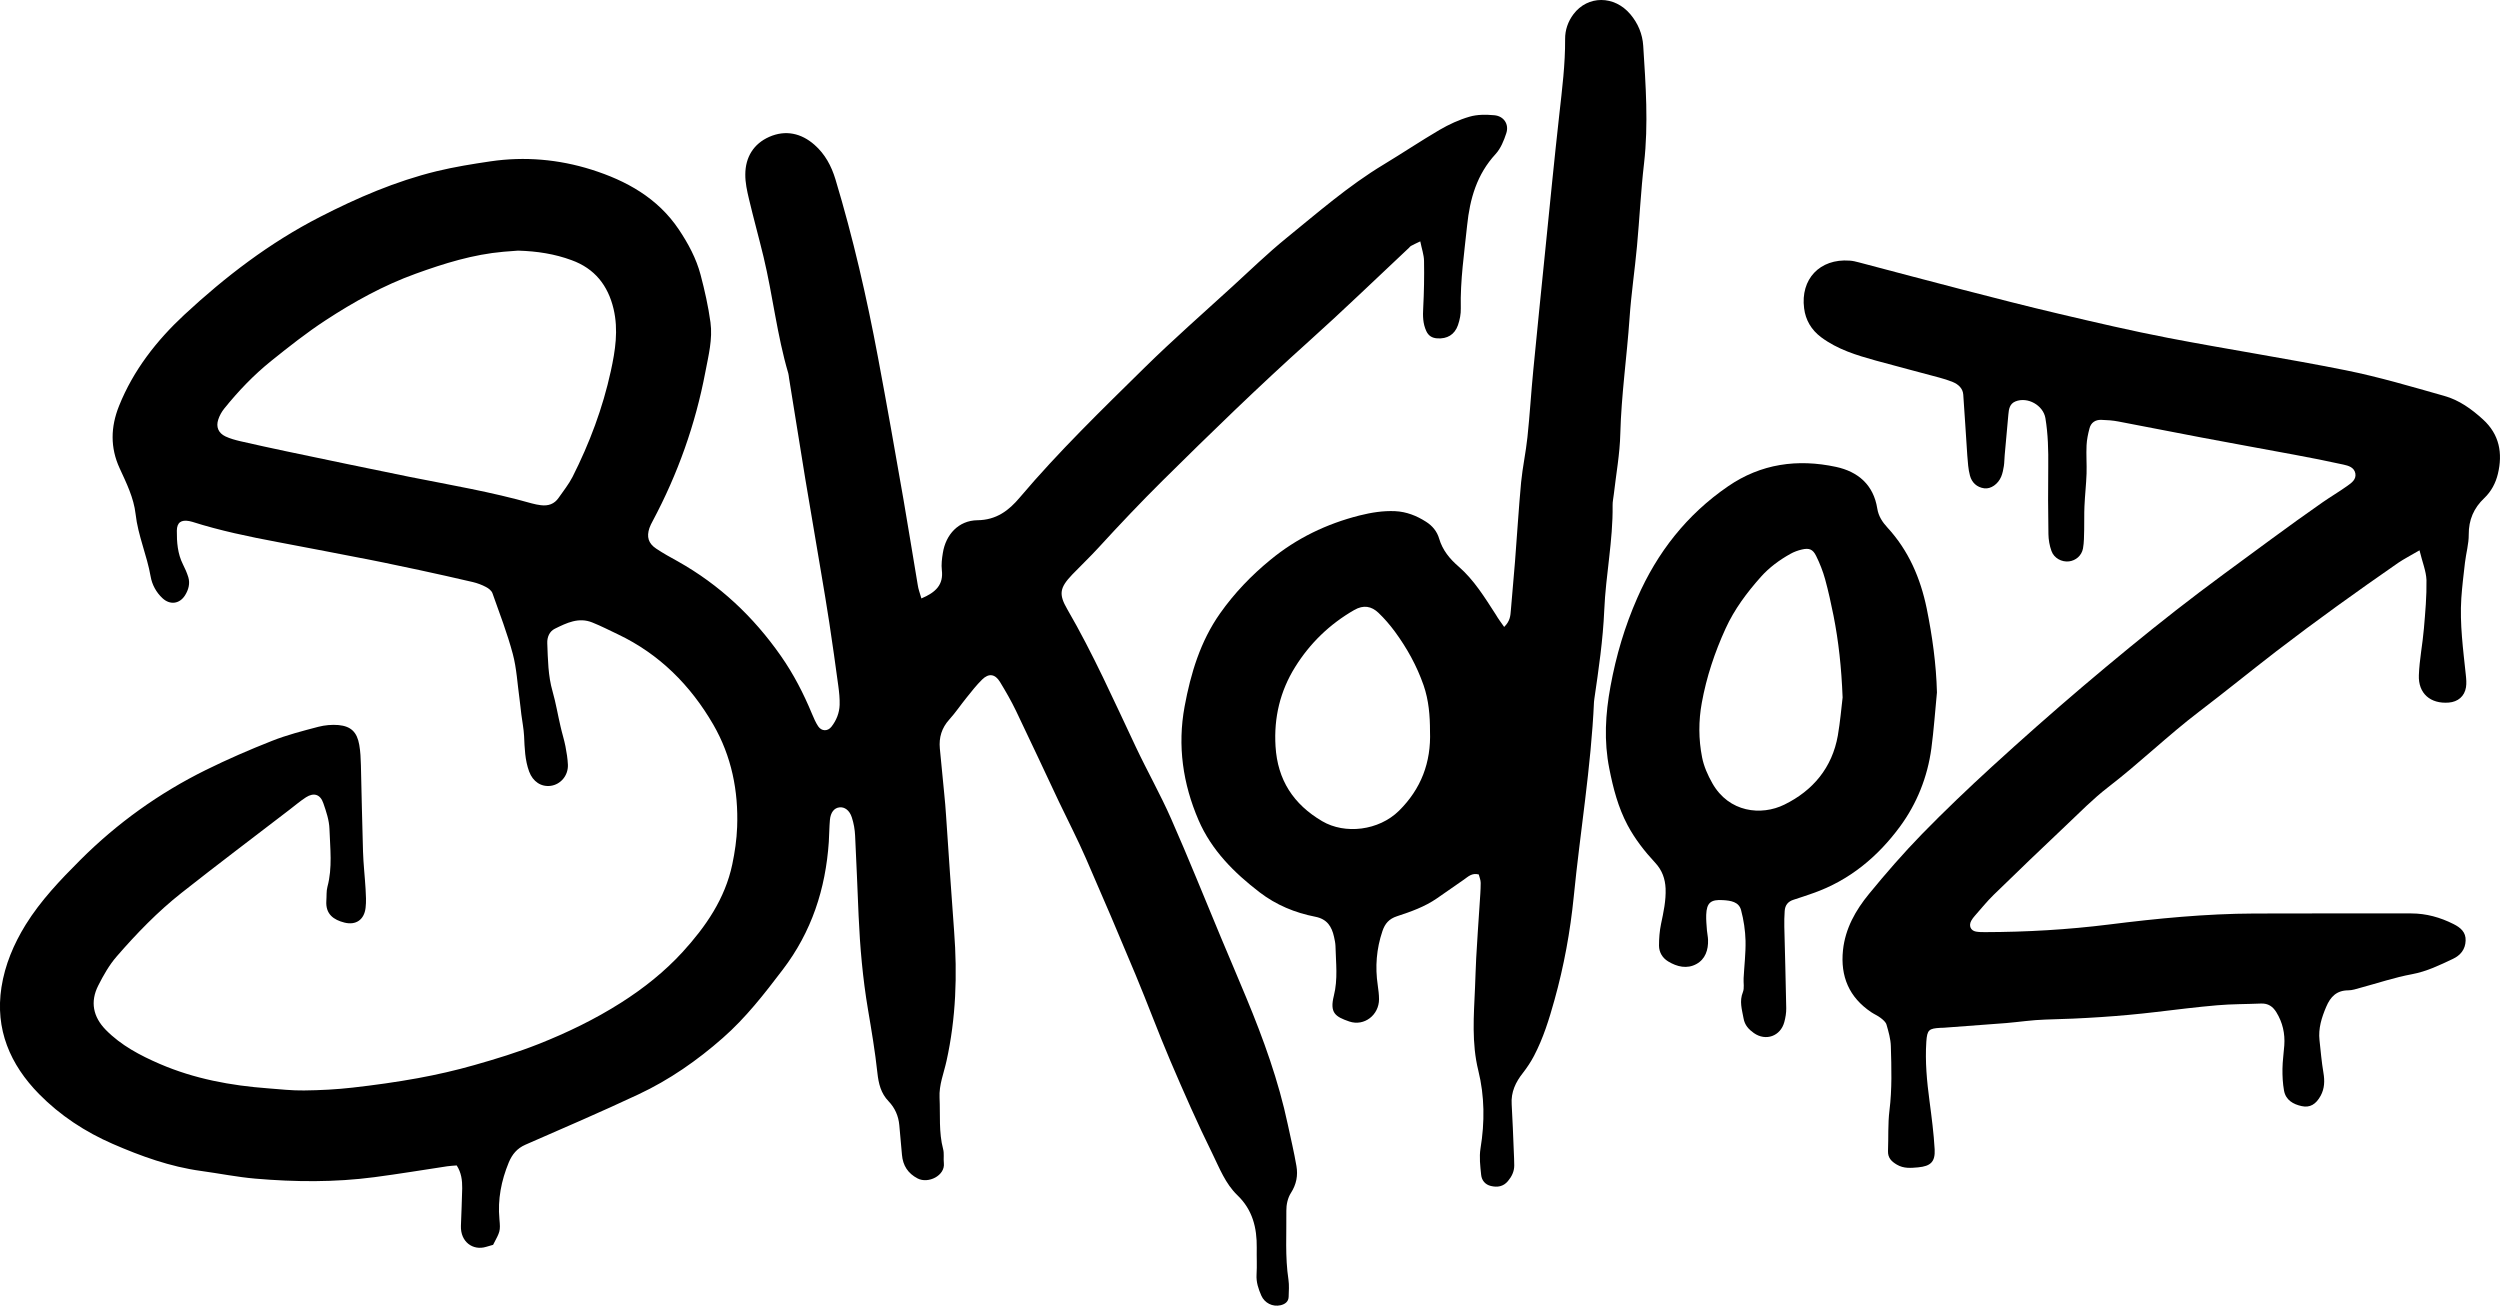
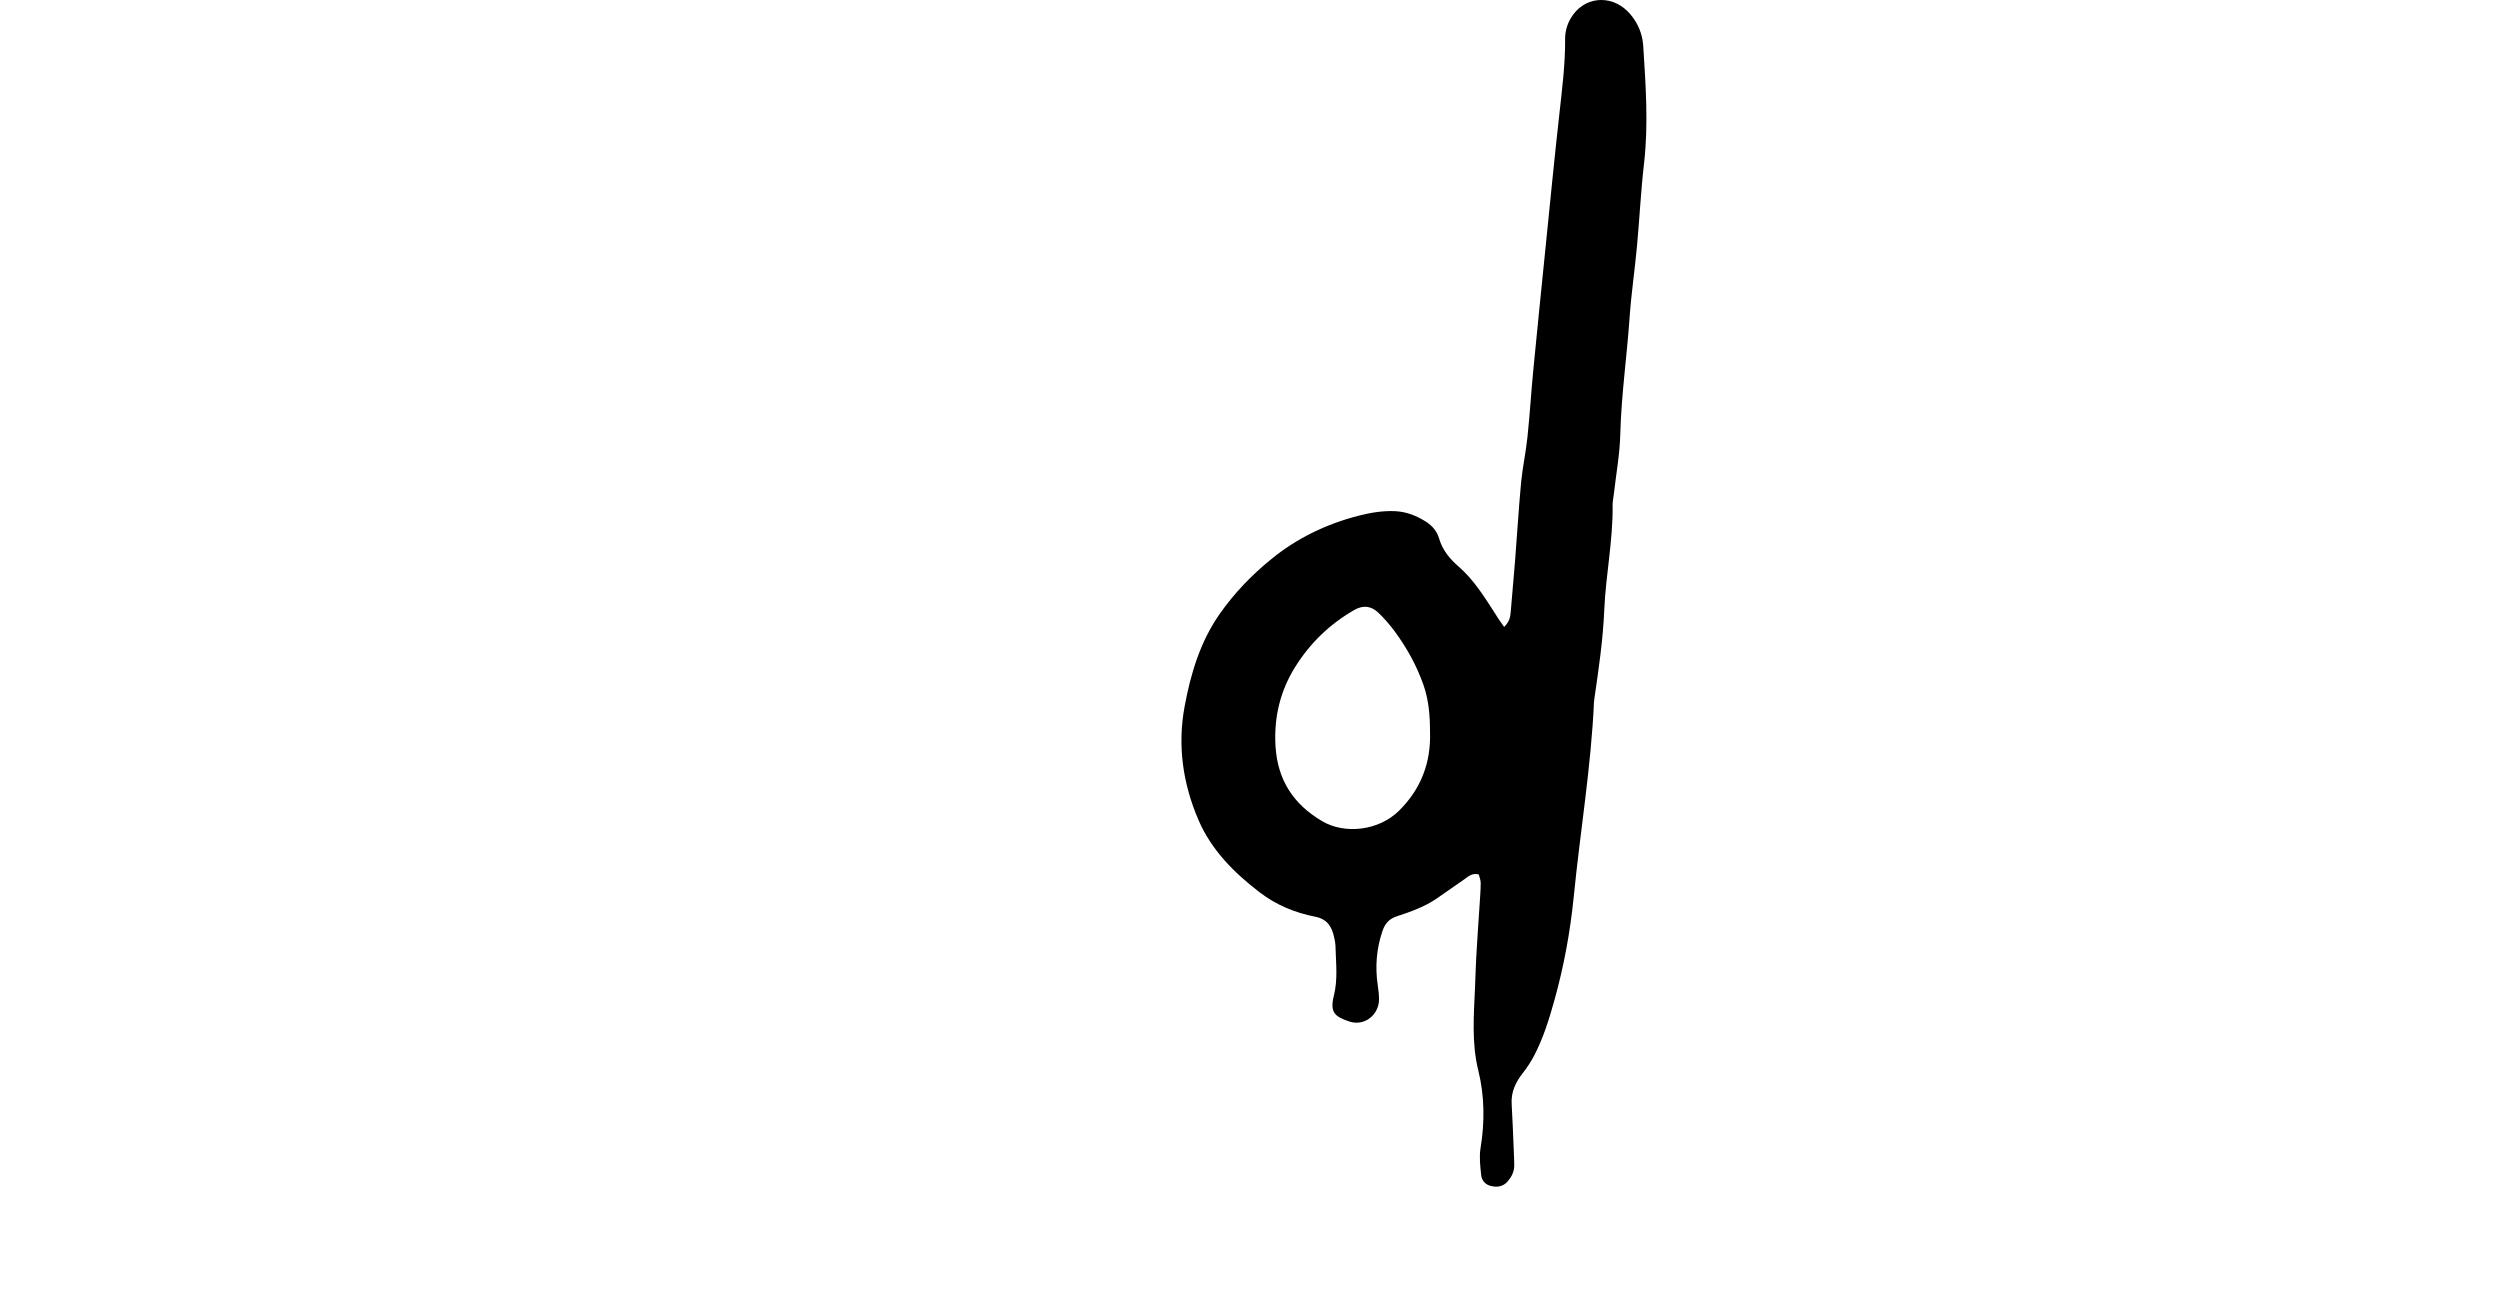
<svg xmlns="http://www.w3.org/2000/svg" version="1.1" id="Layer_1" x="0px" y="0px" style="enable-background:new 0 0 850.39 850.39;" xml:space="preserve" viewBox="287.64 343.87 272.71 142.43">
  <g>
    <g>
-       <path d="M388.15,409.15c1.59-0.67,2.42-1.51,2.23-3.09c-0.07-0.61,0.01-1.26,0.11-1.87c0.32-2.02,1.72-3.54,3.76-3.57    c2.08-0.02,3.44-1.06,4.64-2.49c4.25-5.02,8.97-9.59,13.64-14.19c3.09-3.04,6.36-5.9,9.55-8.82c1.94-1.77,3.82-3.6,5.86-5.26    c3.45-2.8,6.8-5.73,10.63-8.04c2.05-1.24,4.04-2.57,6.1-3.78c1.03-0.6,2.13-1.11,3.27-1.44c0.85-0.25,1.81-0.24,2.7-0.16    c1.04,0.09,1.64,0.98,1.31,1.97c-0.26,0.8-0.61,1.66-1.16,2.26c-2.05,2.22-2.81,4.88-3.11,7.79c-0.31,3.01-0.76,6-0.69,9.04    c0.02,0.61-0.11,1.26-0.31,1.84c-0.37,1.05-1.18,1.51-2.26,1.44c-0.57-0.04-0.96-0.28-1.2-0.81c-0.37-0.81-0.38-1.63-0.33-2.51    c0.09-1.71,0.12-3.42,0.09-5.13c-0.01-0.66-0.25-1.32-0.41-2.13c-0.44,0.21-0.73,0.34-1,0.49c-0.1,0.05-0.17,0.16-0.25,0.23    c-3.62,3.39-7.19,6.85-10.88,10.16c-5.48,4.92-10.76,10.05-15.99,15.23c-2.39,2.37-4.7,4.81-6.97,7.29    c-0.92,1.01-1.92,1.95-2.87,2.94c-1.37,1.44-1.51,2.13-0.54,3.8c2.81,4.84,5.08,9.96,7.47,15.01c1.24,2.63,2.68,5.17,3.85,7.83    c1.89,4.28,3.63,8.63,5.43,12.94c0.92,2.21,1.87,4.4,2.78,6.61c1.86,4.48,3.51,9.04,4.52,13.81c0.32,1.5,0.68,3,0.94,4.52    c0.18,1.03,0,2-0.6,2.94c-0.35,0.54-0.51,1.29-0.5,1.94c0.03,2.51-0.15,5.02,0.23,7.52c0.09,0.61,0.04,1.25,0.02,1.88    c-0.02,0.54-0.41,0.8-0.88,0.91c-0.87,0.2-1.74-0.24-2.1-1.05c-0.32-0.73-0.57-1.47-0.52-2.3c0.06-0.97,0-1.94,0.02-2.91    c0.03-2.19-0.46-4.16-2.11-5.74c-1.31-1.26-1.95-2.95-2.72-4.52c-1.64-3.32-3.13-6.72-4.59-10.13c-1.32-3.09-2.48-6.25-3.78-9.36    c-1.78-4.27-3.59-8.52-5.44-12.75c-0.91-2.09-1.96-4.11-2.94-6.17c-1.56-3.3-3.09-6.61-4.68-9.91c-0.52-1.08-1.12-2.12-1.74-3.14    c-0.54-0.89-1.23-0.99-1.96-0.27c-0.61,0.6-1.14,1.28-1.67,1.94c-0.65,0.8-1.22,1.66-1.91,2.42c-0.83,0.92-1.14,1.96-1.03,3.15    c0.15,1.65,0.32,3.29,0.48,4.94c0.08,0.79,0.15,1.59,0.2,2.39c0.29,4.21,0.56,8.43,0.88,12.63c0.36,4.75,0.2,9.47-0.83,14.13    c-0.29,1.33-0.83,2.61-0.76,4.01c0.09,1.87-0.1,3.76,0.39,5.61c0.13,0.48,0.02,1.02,0.08,1.53c0.15,1.36-1.7,2.27-2.86,1.67    c-1.06-0.55-1.61-1.41-1.71-2.58c-0.1-1.08-0.19-2.16-0.29-3.23c-0.09-1-0.47-1.88-1.17-2.61c-0.84-0.87-1.09-1.92-1.22-3.1    c-0.25-2.32-0.64-4.63-1.03-6.93c-0.57-3.38-0.87-6.79-1.02-10.21c-0.13-2.91-0.23-5.82-0.38-8.72c-0.03-0.68-0.15-1.37-0.36-2.01    c-0.25-0.78-0.8-1.16-1.35-1.09c-0.57,0.06-0.97,0.55-1.04,1.38c-0.07,0.79-0.07,1.6-0.12,2.39c-0.35,5.13-1.87,9.8-5.03,13.94    c-2.01,2.64-4.03,5.25-6.53,7.44c-2.79,2.46-5.84,4.58-9.21,6.16c-4.07,1.91-8.21,3.69-12.33,5.49c-0.91,0.4-1.44,1.05-1.81,1.93    c-0.82,1.99-1.22,4.03-1.02,6.18c0.12,1.34,0.08,1.34-0.69,2.81c-0.22,0.06-0.49,0.14-0.76,0.22c-1.44,0.44-2.81-0.54-2.75-2.29    c0.04-1.37,0.12-2.74,0.14-4.1c0.01-0.86-0.09-1.7-0.6-2.49c-0.35,0.03-0.69,0.04-1.02,0.09c-2.65,0.4-5.3,0.84-7.96,1.19    c-4.32,0.57-8.66,0.53-12.98,0.16c-1.99-0.17-3.95-0.57-5.93-0.84c-3.37-0.46-6.55-1.61-9.63-2.95c-2.99-1.3-5.74-3.1-8.04-5.44    c-3.16-3.22-4.81-7.06-4.1-11.65c0.38-2.45,1.34-4.71,2.64-6.82c1.64-2.64,3.77-4.87,5.95-7.05c4.03-4.03,8.61-7.31,13.71-9.83    c2.35-1.16,4.76-2.21,7.2-3.17c1.64-0.65,3.36-1.09,5.07-1.54c0.7-0.18,1.47-0.25,2.19-0.19c1.38,0.13,2.03,0.78,2.27,2.16    c0.13,0.73,0.16,1.48,0.18,2.22c0.08,3.14,0.13,6.28,0.23,9.42c0.04,1.36,0.2,2.72,0.28,4.09c0.04,0.68,0.08,1.38,0,2.05    c-0.15,1.29-1.04,1.92-2.3,1.61c-1.18-0.3-2.08-0.91-1.98-2.38c0.04-0.51-0.01-1.05,0.12-1.53c0.56-2.09,0.29-4.2,0.22-6.3    c-0.03-0.95-0.35-1.9-0.67-2.82c-0.33-0.97-1.04-1.18-1.89-0.64c-0.62,0.4-1.19,0.89-1.78,1.34c-3.93,3.02-7.9,6.01-11.79,9.08    c-2.6,2.05-4.91,4.44-7.08,6.94c-0.81,0.93-1.45,2.06-2.01,3.17c-0.9,1.77-0.57,3.42,0.82,4.84c1.67,1.7,3.75,2.79,5.9,3.72    c3.76,1.62,7.74,2.36,11.8,2.66c1.31,0.1,2.62,0.25,3.93,0.23c1.77-0.02,3.54-0.11,5.29-0.31c2.38-0.27,4.76-0.6,7.12-1.03    c2.07-0.38,4.14-0.85,6.17-1.43c2.36-0.67,4.71-1.39,6.99-2.29c3.13-1.24,6.15-2.7,9-4.51c2.47-1.57,4.74-3.37,6.72-5.53    c2.53-2.77,4.63-5.81,5.42-9.56c0.28-1.33,0.48-2.7,0.53-4.06c0.15-3.96-0.61-7.74-2.6-11.19c-2.49-4.29-5.87-7.69-10.41-9.85    c-0.93-0.44-1.84-0.91-2.79-1.29c-1.48-0.6-2.8,0.05-4.08,0.68c-0.59,0.29-0.86,0.92-0.83,1.59c0.07,1.76,0.08,3.53,0.58,5.26    c0.36,1.26,0.57,2.56,0.87,3.83c0.16,0.72,0.39,1.42,0.53,2.14c0.13,0.67,0.24,1.35,0.27,2.03c0.04,1.17-0.79,2.14-1.87,2.29    c-1.04,0.14-1.95-0.45-2.36-1.56c-0.46-1.25-0.49-2.56-0.55-3.87c-0.04-0.79-0.2-1.57-0.3-2.36c-0.07-0.56-0.12-1.13-0.2-1.7    c-0.23-1.64-0.31-3.31-0.73-4.89c-0.6-2.25-1.44-4.43-2.22-6.63c-0.1-0.28-0.43-0.54-0.71-0.68c-0.45-0.24-0.94-0.42-1.44-0.54    c-1.94-0.46-3.89-0.88-5.84-1.31c-1.28-0.28-2.57-0.54-3.85-0.81c-0.45-0.09-0.89-0.18-1.34-0.27c-3.42-0.66-6.83-1.33-10.25-1.97    c-3.14-0.59-6.27-1.24-9.32-2.21c-0.11-0.03-0.22-0.06-0.33-0.08c-0.87-0.16-1.34,0.14-1.35,1.05c-0.01,1.25,0.08,2.5,0.66,3.66    c0.23,0.45,0.44,0.93,0.59,1.41c0.21,0.7,0.02,1.37-0.35,1.97c-0.6,0.96-1.65,1.09-2.47,0.32c-0.69-0.64-1.14-1.49-1.29-2.37    c-0.4-2.31-1.38-4.46-1.64-6.81c-0.2-1.77-1-3.38-1.74-4.99c-1.04-2.26-0.98-4.51-0.07-6.79c1.56-3.9,4.1-7.14,7.12-9.95    c4.48-4.16,9.32-7.87,14.81-10.68c4.07-2.09,8.25-3.89,12.7-4.98c1.94-0.47,3.92-0.79,5.89-1.08c3.73-0.55,7.45-0.22,11.01,0.9    c3.8,1.2,7.24,3.09,9.55,6.55c1.02,1.53,1.89,3.14,2.36,4.92c0.45,1.7,0.84,3.44,1.08,5.19c0.25,1.83-0.22,3.64-0.56,5.43    c-1.08,5.7-3.01,11.12-5.74,16.24c-0.13,0.25-0.27,0.5-0.36,0.77c-0.32,0.96-0.12,1.67,0.73,2.24c0.76,0.51,1.56,0.95,2.36,1.39    c4.56,2.56,8.25,6.03,11.25,10.32c1.39,1.99,2.47,4.09,3.39,6.31c0.2,0.47,0.4,0.95,0.68,1.37c0.37,0.55,1.04,0.57,1.45,0.04    c0.54-0.69,0.86-1.5,0.89-2.37c0.02-0.68-0.05-1.37-0.14-2.04c-0.31-2.32-0.64-4.63-0.99-6.95c-0.28-1.86-0.6-3.72-0.91-5.57    c-0.57-3.38-1.15-6.75-1.71-10.12c-0.6-3.66-1.18-7.32-1.77-10.98c-0.03-0.17-0.03-0.34-0.08-0.51c-1.23-4.17-1.69-8.5-2.7-12.71    c-0.51-2.11-1.09-4.2-1.59-6.31c-0.21-0.88-0.41-1.79-0.4-2.69c0.01-1.87,0.9-3.33,2.61-4.09c1.77-0.78,3.49-0.41,4.94,0.87    c1.14,1,1.84,2.3,2.28,3.75c1.93,6.4,3.42,12.9,4.65,19.47c0.97,5.16,1.88,10.33,2.78,15.5c0.54,3.09,1.02,6.19,1.55,9.29    C387.81,408.13,387.98,408.55,388.15,409.15z M344.15,371.21c-0.43,0.03-1,0.07-1.57,0.12c-3.33,0.29-6.48,1.27-9.6,2.4    c-3.51,1.27-6.74,3.06-9.84,5.09c-2.05,1.34-3.97,2.86-5.89,4.4c-1.93,1.55-3.61,3.31-5.15,5.22c-0.28,0.35-0.51,0.76-0.65,1.19    c-0.27,0.81,0.01,1.48,0.79,1.85c0.51,0.24,1.07,0.39,1.62,0.52c1.67,0.38,3.34,0.75,5.01,1.1c4.46,0.93,8.93,1.88,13.4,2.78    c4.47,0.89,8.97,1.65,13.37,2.9c0.33,0.09,0.67,0.16,1,0.2c0.8,0.1,1.47-0.12,1.94-0.81c0.52-0.75,1.1-1.47,1.51-2.27    c1.86-3.68,3.3-7.51,4.18-11.55c0.49-2.24,0.84-4.48,0.3-6.78c-0.61-2.57-2.06-4.41-4.58-5.32    C348.15,371.57,346.24,371.27,344.15,371.21z" />
-       <path d="M551.57,403.9c-0.97,0.57-1.68,0.93-2.33,1.37c-4.5,3.12-8.95,6.31-13.3,9.65c-2.8,2.16-5.54,4.39-8.35,6.53    c-3.46,2.63-6.56,5.66-10,8.3c-1.62,1.25-3.07,2.73-4.56,4.14c-2.65,2.51-5.29,5.03-7.9,7.58c-0.73,0.71-1.38,1.52-2.06,2.29    c-0.15,0.17-0.29,0.35-0.4,0.55c-0.29,0.54-0.07,1.07,0.51,1.18c0.33,0.06,0.68,0.06,1.02,0.06c4.51-0.01,9-0.27,13.49-0.83    c5.26-0.66,10.55-1.18,15.86-1.2c5.71-0.02,11.42-0.01,17.12-0.01c1.63,0,3.16,0.43,4.61,1.16c0.76,0.38,1.36,0.88,1.32,1.81    c-0.03,0.95-0.56,1.6-1.39,1.99c-1.44,0.68-2.85,1.37-4.46,1.67c-1.9,0.35-3.75,0.98-5.62,1.48c-0.44,0.12-0.89,0.28-1.34,0.28    c-1.26,0.01-1.93,0.69-2.4,1.8c-0.5,1.18-0.87,2.35-0.73,3.64c0.13,1.19,0.23,2.38,0.43,3.56c0.15,0.88,0.12,1.71-0.3,2.49    c-0.51,0.94-1.17,1.34-2.07,1.14c-0.93-0.2-1.74-0.66-1.93-1.69c-0.14-0.78-0.18-1.59-0.17-2.38c0.01-0.85,0.14-1.7,0.2-2.56    c0.09-1.29-0.18-2.49-0.86-3.6c-0.39-0.64-0.9-0.99-1.68-0.96c-1.6,0.07-3.2,0.05-4.79,0.19c-2.22,0.19-4.42,0.47-6.63,0.73    c-4.03,0.48-8.07,0.73-12.12,0.83c-1.42,0.04-2.84,0.26-4.26,0.38c-2.27,0.18-4.55,0.34-6.82,0.51c-0.11,0.01-0.23,0-0.34,0.01    c-1.27,0.07-1.46,0.21-1.55,1.52c-0.14,2.17,0.06,4.32,0.35,6.48c0.23,1.75,0.46,3.5,0.56,5.26c0.07,1.36-0.44,1.83-1.8,1.96    c-0.79,0.07-1.57,0.15-2.33-0.3c-0.59-0.35-0.98-0.74-0.96-1.47c0.06-1.48-0.02-2.98,0.16-4.44c0.29-2.34,0.22-4.67,0.15-7.01    c-0.02-0.78-0.25-1.57-0.47-2.34c-0.08-0.29-0.38-0.54-0.64-0.74c-0.31-0.24-0.69-0.4-1.02-0.62c-2.42-1.62-3.39-3.91-3.09-6.77    c0.25-2.37,1.38-4.36,2.84-6.14c1.84-2.25,3.76-4.45,5.78-6.53c2.47-2.53,5.03-4.97,7.64-7.36c3.24-2.96,6.53-5.87,9.88-8.72    c3.35-2.84,6.74-5.64,10.2-8.34c3.41-2.67,6.93-5.2,10.41-7.77c1.83-1.35,3.69-2.68,5.56-3.99c0.89-0.62,1.83-1.17,2.71-1.8    c0.45-0.32,0.99-0.69,0.87-1.36c-0.13-0.67-0.76-0.84-1.3-0.96c-1.78-0.39-3.57-0.75-5.37-1.08c-3.36-0.63-6.74-1.23-10.1-1.87    c-3.03-0.57-6.05-1.18-9.08-1.75c-0.61-0.12-1.24-0.16-1.87-0.18c-0.64-0.02-1.12,0.3-1.28,0.93c-0.16,0.6-0.29,1.22-0.32,1.84    c-0.05,1.03,0.03,2.06,0,3.08c-0.04,1.19-0.18,2.38-0.23,3.58c-0.04,0.85-0.01,1.71-0.03,2.56c-0.02,0.68-0.01,1.38-0.13,2.04    c-0.15,0.79-0.79,1.32-1.53,1.41c-0.79,0.09-1.63-0.35-1.91-1.14c-0.21-0.58-0.32-1.22-0.33-1.84c-0.04-2.45-0.05-4.91-0.02-7.36    c0.02-1.77-0.02-3.54-0.31-5.29c-0.24-1.4-1.94-2.36-3.27-1.82c-0.63,0.26-0.72,0.84-0.77,1.42c-0.14,1.48-0.27,2.95-0.4,4.43    c-0.04,0.4-0.03,0.8-0.09,1.19c-0.06,0.39-0.14,0.79-0.29,1.16c-0.34,0.82-1.13,1.37-1.84,1.28c-0.83-0.11-1.37-0.64-1.57-1.39    c-0.19-0.7-0.23-1.45-0.29-2.19c-0.16-2.22-0.27-4.43-0.44-6.65c-0.05-0.68-0.54-1.12-1.15-1.37c-0.47-0.19-0.97-0.35-1.46-0.48    c-2.31-0.63-4.63-1.22-6.94-1.86c-2.09-0.58-4.16-1.21-5.95-2.54c-1.08-0.81-1.7-1.88-1.86-3.16c-0.41-3.16,1.69-5.44,4.96-5.2    c0.34,0.02,0.68,0.1,1.01,0.19c3.75,0.99,7.5,1.99,11.25,2.96c3.53,0.91,7.07,1.83,10.62,2.66c3.94,0.93,7.89,1.85,11.87,2.62    c6.44,1.24,12.93,2.24,19.37,3.53c3.63,0.73,7.19,1.79,10.76,2.8c1.61,0.45,2.97,1.43,4.21,2.56c1.8,1.64,2.17,3.68,1.63,5.94    c-0.24,1-0.72,1.92-1.49,2.65c-1.13,1.07-1.7,2.36-1.69,3.97c0.01,1.01-0.29,2.03-0.41,3.05c-0.15,1.3-0.31,2.6-0.4,3.9    c-0.18,2.8,0.2,5.58,0.49,8.35c0.05,0.45,0.09,0.92,0.02,1.36c-0.16,0.99-0.88,1.59-1.88,1.67c-1.99,0.16-3.34-0.99-3.26-2.99    c0.06-1.7,0.41-3.39,0.55-5.09c0.15-1.76,0.31-3.53,0.28-5.29C552.29,406.16,551.88,405.19,551.57,403.9z" />
      <path d="M451.72,412.26c0.67-0.66,0.68-1.25,0.73-1.81c0.16-1.76,0.31-3.52,0.45-5.28c0.23-2.9,0.4-5.8,0.67-8.7    c0.16-1.64,0.52-3.27,0.69-4.91c0.26-2.44,0.4-4.89,0.64-7.33c0.42-4.37,0.87-8.74,1.31-13.11c0.5-4.94,0.98-9.87,1.53-14.8    c0.3-2.72,0.65-5.44,0.63-8.18c-0.01-0.99,0.31-1.92,0.91-2.72c1.56-2.07,4.46-2.07,6.21,0.01c0.83,0.99,1.32,2.15,1.4,3.44    c0.27,4.27,0.58,8.53,0.09,12.82c-0.35,3-0.49,6.02-0.77,9.03c-0.24,2.61-0.63,5.21-0.81,7.83c-0.29,4.21-0.9,8.39-1.01,12.62    c-0.05,2.22-0.46,4.42-0.71,6.63c-0.04,0.4-0.14,0.79-0.13,1.19c0.05,3.84-0.75,7.61-0.91,11.42c-0.14,3.26-0.61,6.47-1.08,9.68    c-0.02,0.11-0.03,0.23-0.04,0.34c-0.32,7.13-1.51,14.17-2.21,21.26c-0.38,3.8-1.07,7.57-2.1,11.26c-0.58,2.09-1.22,4.16-2.23,6.09    c-0.34,0.65-0.75,1.27-1.2,1.85c-0.81,1.02-1.33,2.11-1.24,3.45c0.1,1.71,0.16,3.41,0.23,5.12c0.02,0.51,0.05,1.03,0.05,1.54    c0,0.66-0.27,1.21-0.69,1.71c-0.5,0.6-1.15,0.7-1.86,0.53c-0.63-0.15-1-0.62-1.06-1.21c-0.1-0.96-0.22-1.95-0.07-2.89    c0.47-2.86,0.45-5.7-0.24-8.49c-0.74-3-0.49-6.01-0.36-9.03c0.05-1.08,0.07-2.17,0.13-3.25c0.11-1.93,0.24-3.87,0.37-5.8    c0.05-0.8,0.12-1.59,0.12-2.39c0-0.32-0.14-0.63-0.21-0.92c-0.75-0.2-1.16,0.24-1.62,0.56c-0.98,0.68-1.97,1.36-2.95,2.05    c-1.33,0.92-2.84,1.45-4.36,1.95c-0.85,0.28-1.3,0.79-1.58,1.62c-0.65,1.93-0.81,3.89-0.51,5.9c0.07,0.51,0.14,1.02,0.14,1.53    c0,1.72-1.61,2.98-3.24,2.43c-1.55-0.53-2.15-0.95-1.69-2.8c0.46-1.84,0.22-3.62,0.18-5.43c-0.01-0.34-0.09-0.68-0.16-1.01    c-0.25-1.13-0.76-1.94-2.05-2.19c-2.2-0.43-4.26-1.28-6.06-2.66c-2.79-2.14-5.25-4.59-6.67-7.88c-1.71-3.97-2.31-8.11-1.52-12.39    c0.67-3.62,1.72-7.11,3.87-10.16c1.55-2.2,3.41-4.14,5.49-5.84c2.86-2.36,6.13-3.93,9.72-4.84c1.28-0.32,2.57-0.53,3.89-0.47    c1.24,0.06,2.34,0.5,3.36,1.15c0.7,0.44,1.21,1.06,1.44,1.85c0.37,1.26,1.15,2.2,2.12,3.04c1.7,1.48,2.86,3.39,4.07,5.26    C451.07,411.36,451.36,411.75,451.72,412.26z M443.63,423.63c0-1.67-0.13-3.36-0.7-5.01c-0.74-2.12-1.81-4.05-3.13-5.85    c-0.54-0.73-1.14-1.43-1.79-2.05c-0.77-0.73-1.63-0.89-2.64-0.31c-2.68,1.54-4.83,3.62-6.45,6.22c-1.64,2.63-2.33,5.52-2.14,8.65    c0.22,3.68,1.96,6.33,5.09,8.17c2.48,1.46,6.17,1.04,8.38-1.14C442.65,429.93,443.76,427.05,443.63,423.63z" />
-       <path d="M498.93,419.4c-0.2,2.04-0.34,4.09-0.61,6.12c-0.42,3.11-1.58,6.01-3.41,8.5c-2.43,3.31-5.53,5.89-9.49,7.28    c-0.7,0.24-1.4,0.49-2.11,0.71c-0.63,0.19-0.95,0.6-0.99,1.24c-0.03,0.57-0.06,1.14-0.04,1.71c0.07,2.96,0.16,5.93,0.21,8.89    c0.01,0.5-0.08,1.02-0.21,1.51c-0.41,1.53-2.01,2.12-3.32,1.2c-0.55-0.39-1-0.85-1.13-1.62c-0.17-0.95-0.47-1.85-0.07-2.84    c0.18-0.45,0.05-1.01,0.08-1.52c0.07-1.36,0.24-2.73,0.21-4.09c-0.03-1.12-0.2-2.27-0.49-3.35c-0.24-0.9-1.13-1.03-1.96-1.08    c-1.34-0.09-1.79,0.28-1.84,1.6c-0.02,0.57,0.04,1.14,0.08,1.71c0.03,0.34,0.11,0.68,0.12,1.02c0.04,1.1-0.3,2.11-1.27,2.64    c-1.02,0.56-2.11,0.31-3.09-0.29c-0.62-0.38-0.98-0.99-0.99-1.71c0-0.79,0.06-1.59,0.22-2.36c0.27-1.28,0.55-2.55,0.5-3.88    c-0.05-1.07-0.38-1.99-1.12-2.79c-1.17-1.26-2.22-2.6-3.03-4.12c-1.03-1.94-1.57-4.03-1.99-6.16c-0.6-3.01-0.43-5.96,0.13-8.99    c0.61-3.34,1.56-6.54,2.92-9.63c2.17-4.97,5.41-9.1,9.9-12.18c3.59-2.47,7.59-3.02,11.78-2.12c2.41,0.52,4.09,1.96,4.5,4.54    c0.13,0.84,0.56,1.48,1.11,2.08c2.31,2.51,3.6,5.52,4.28,8.81C498.42,413.24,498.85,416.29,498.93,419.4z M488.64,419.95    c-0.13-3.29-0.44-6.12-0.99-8.91c-0.27-1.34-0.56-2.68-0.92-3.99c-0.24-0.87-0.58-1.73-0.98-2.54c-0.36-0.73-0.76-0.88-1.54-0.7    c-0.44,0.1-0.88,0.26-1.27,0.48c-1.2,0.67-2.3,1.48-3.22,2.51c-1.52,1.71-2.88,3.52-3.84,5.62c-1.19,2.6-2.09,5.3-2.6,8.11    c-0.36,1.97-0.36,3.98,0.03,5.95c0.19,0.98,0.62,1.95,1.12,2.83c1.81,3.2,5.35,3.57,7.86,2.33c3.12-1.53,5.21-4.03,5.83-7.54    C488.38,422.58,488.51,421.04,488.64,419.95z" />
    </g>
  </g>
</svg>